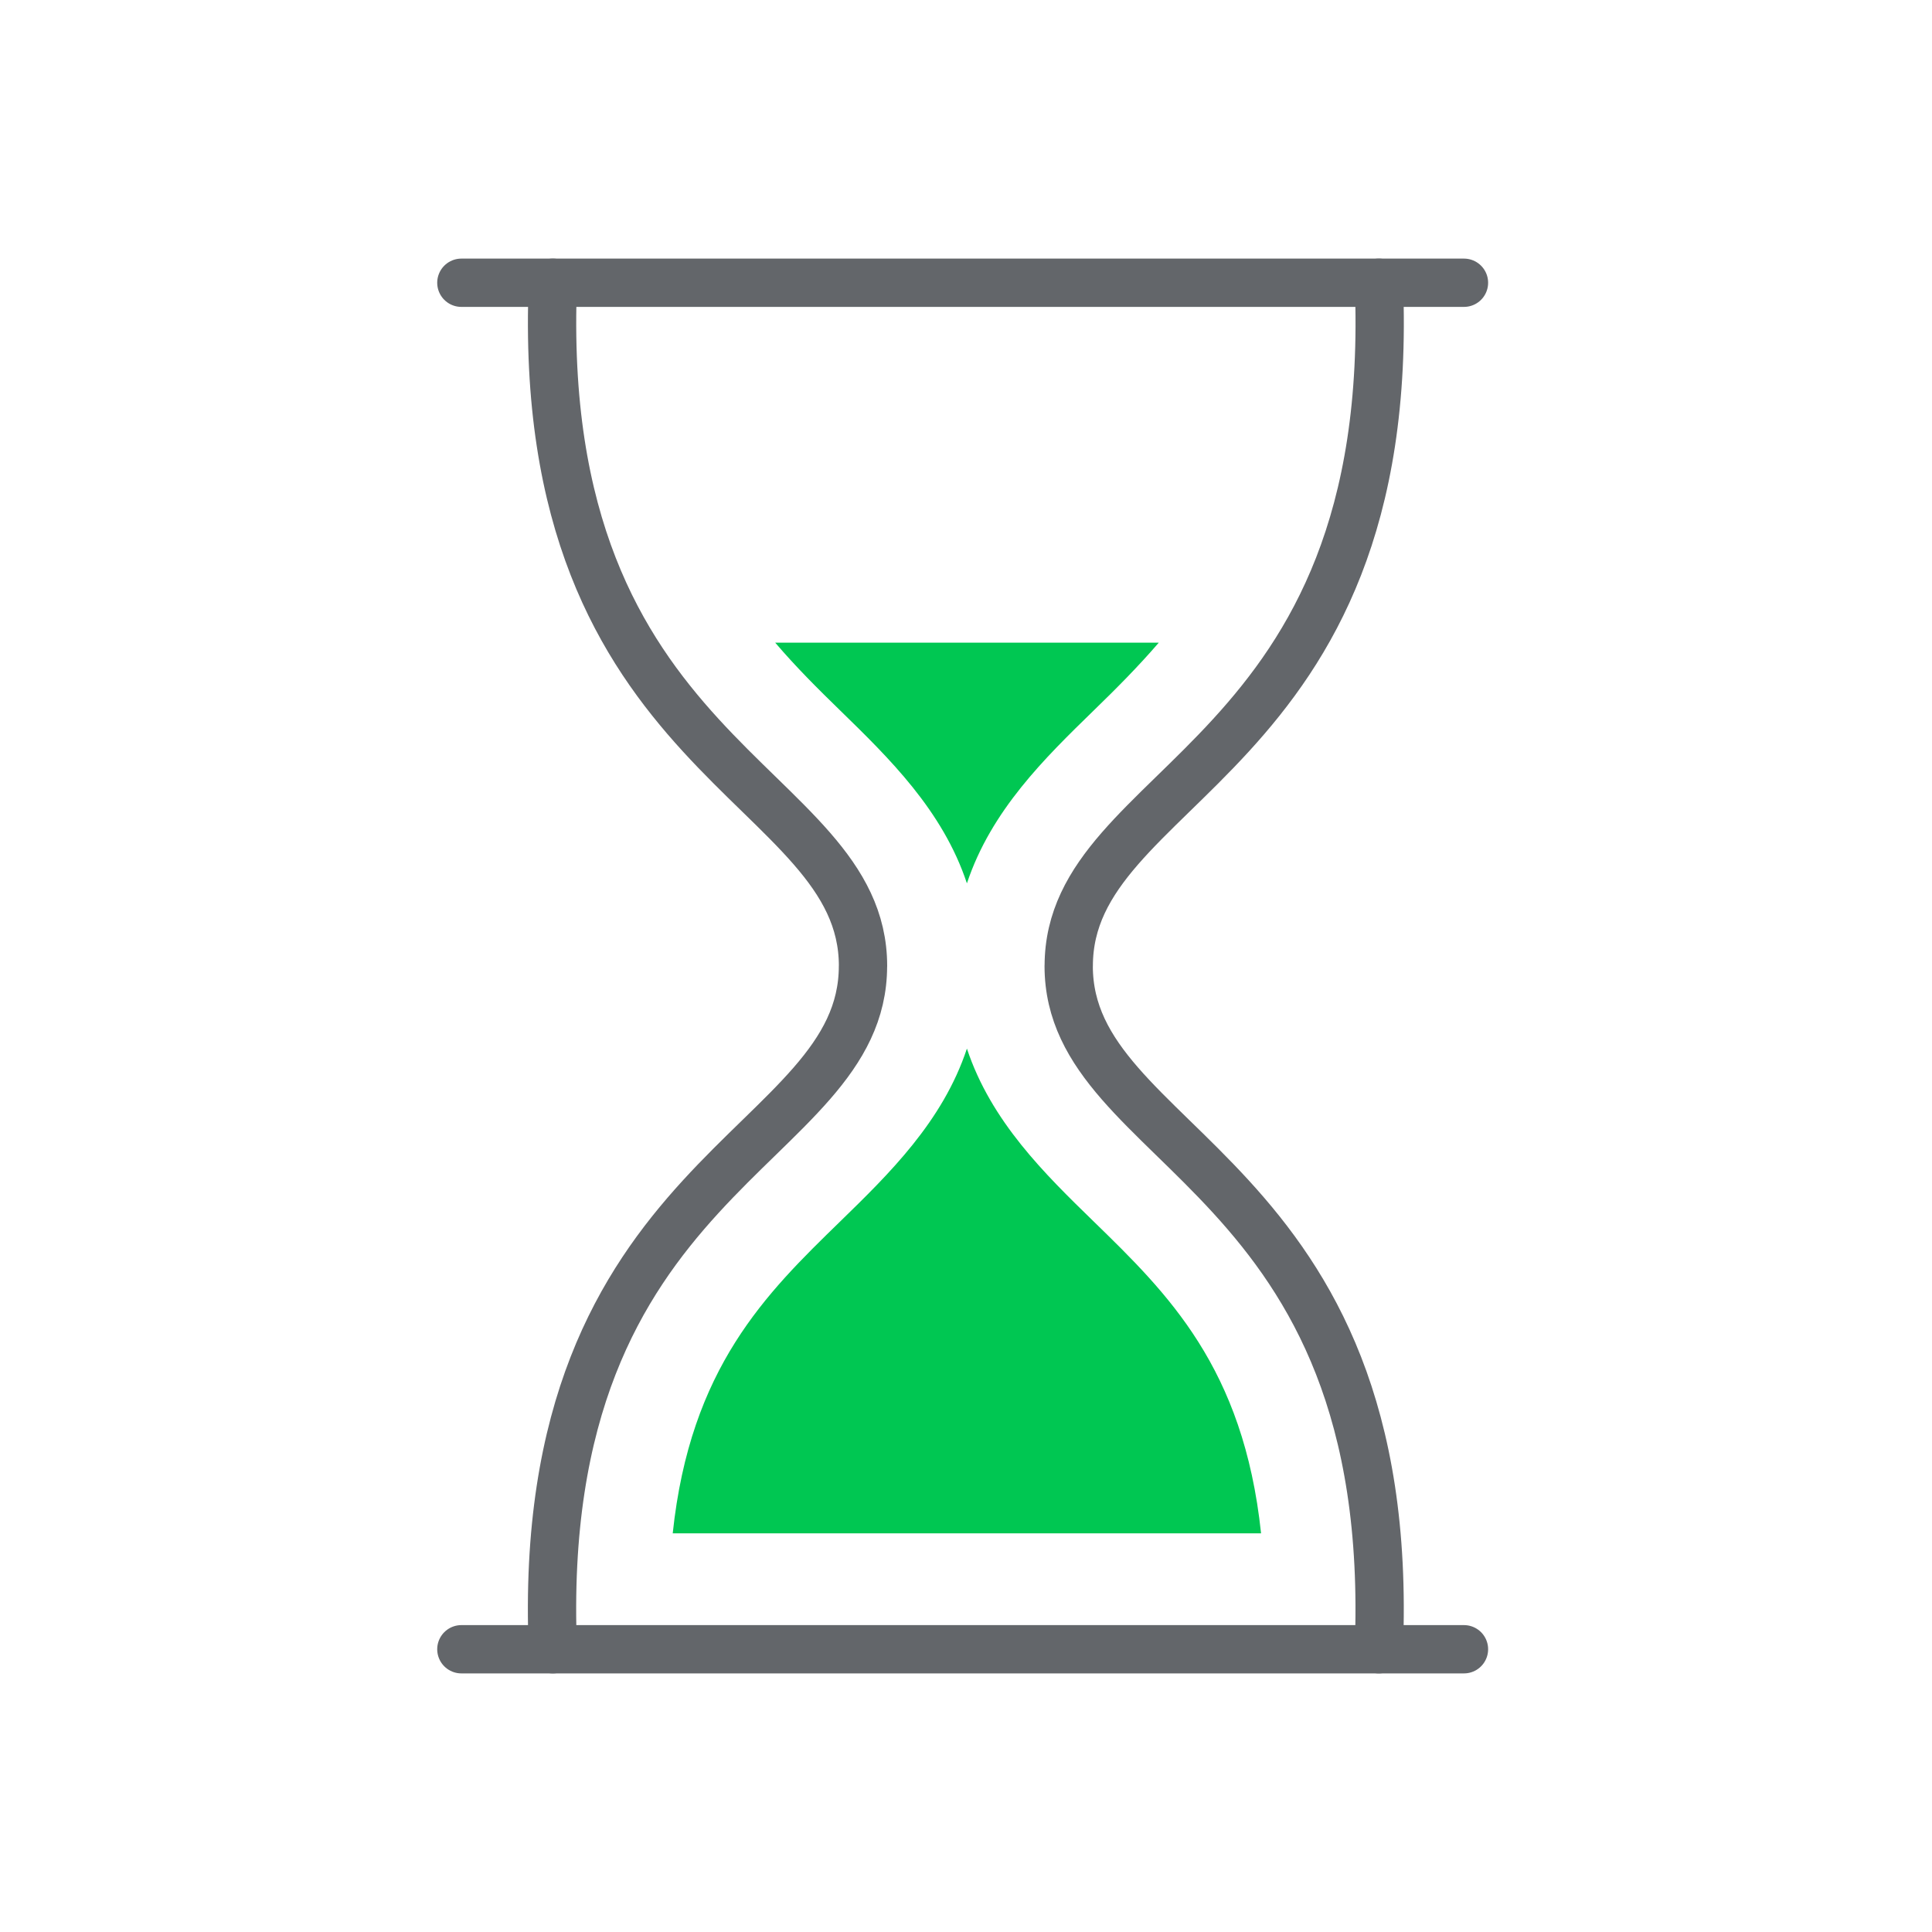
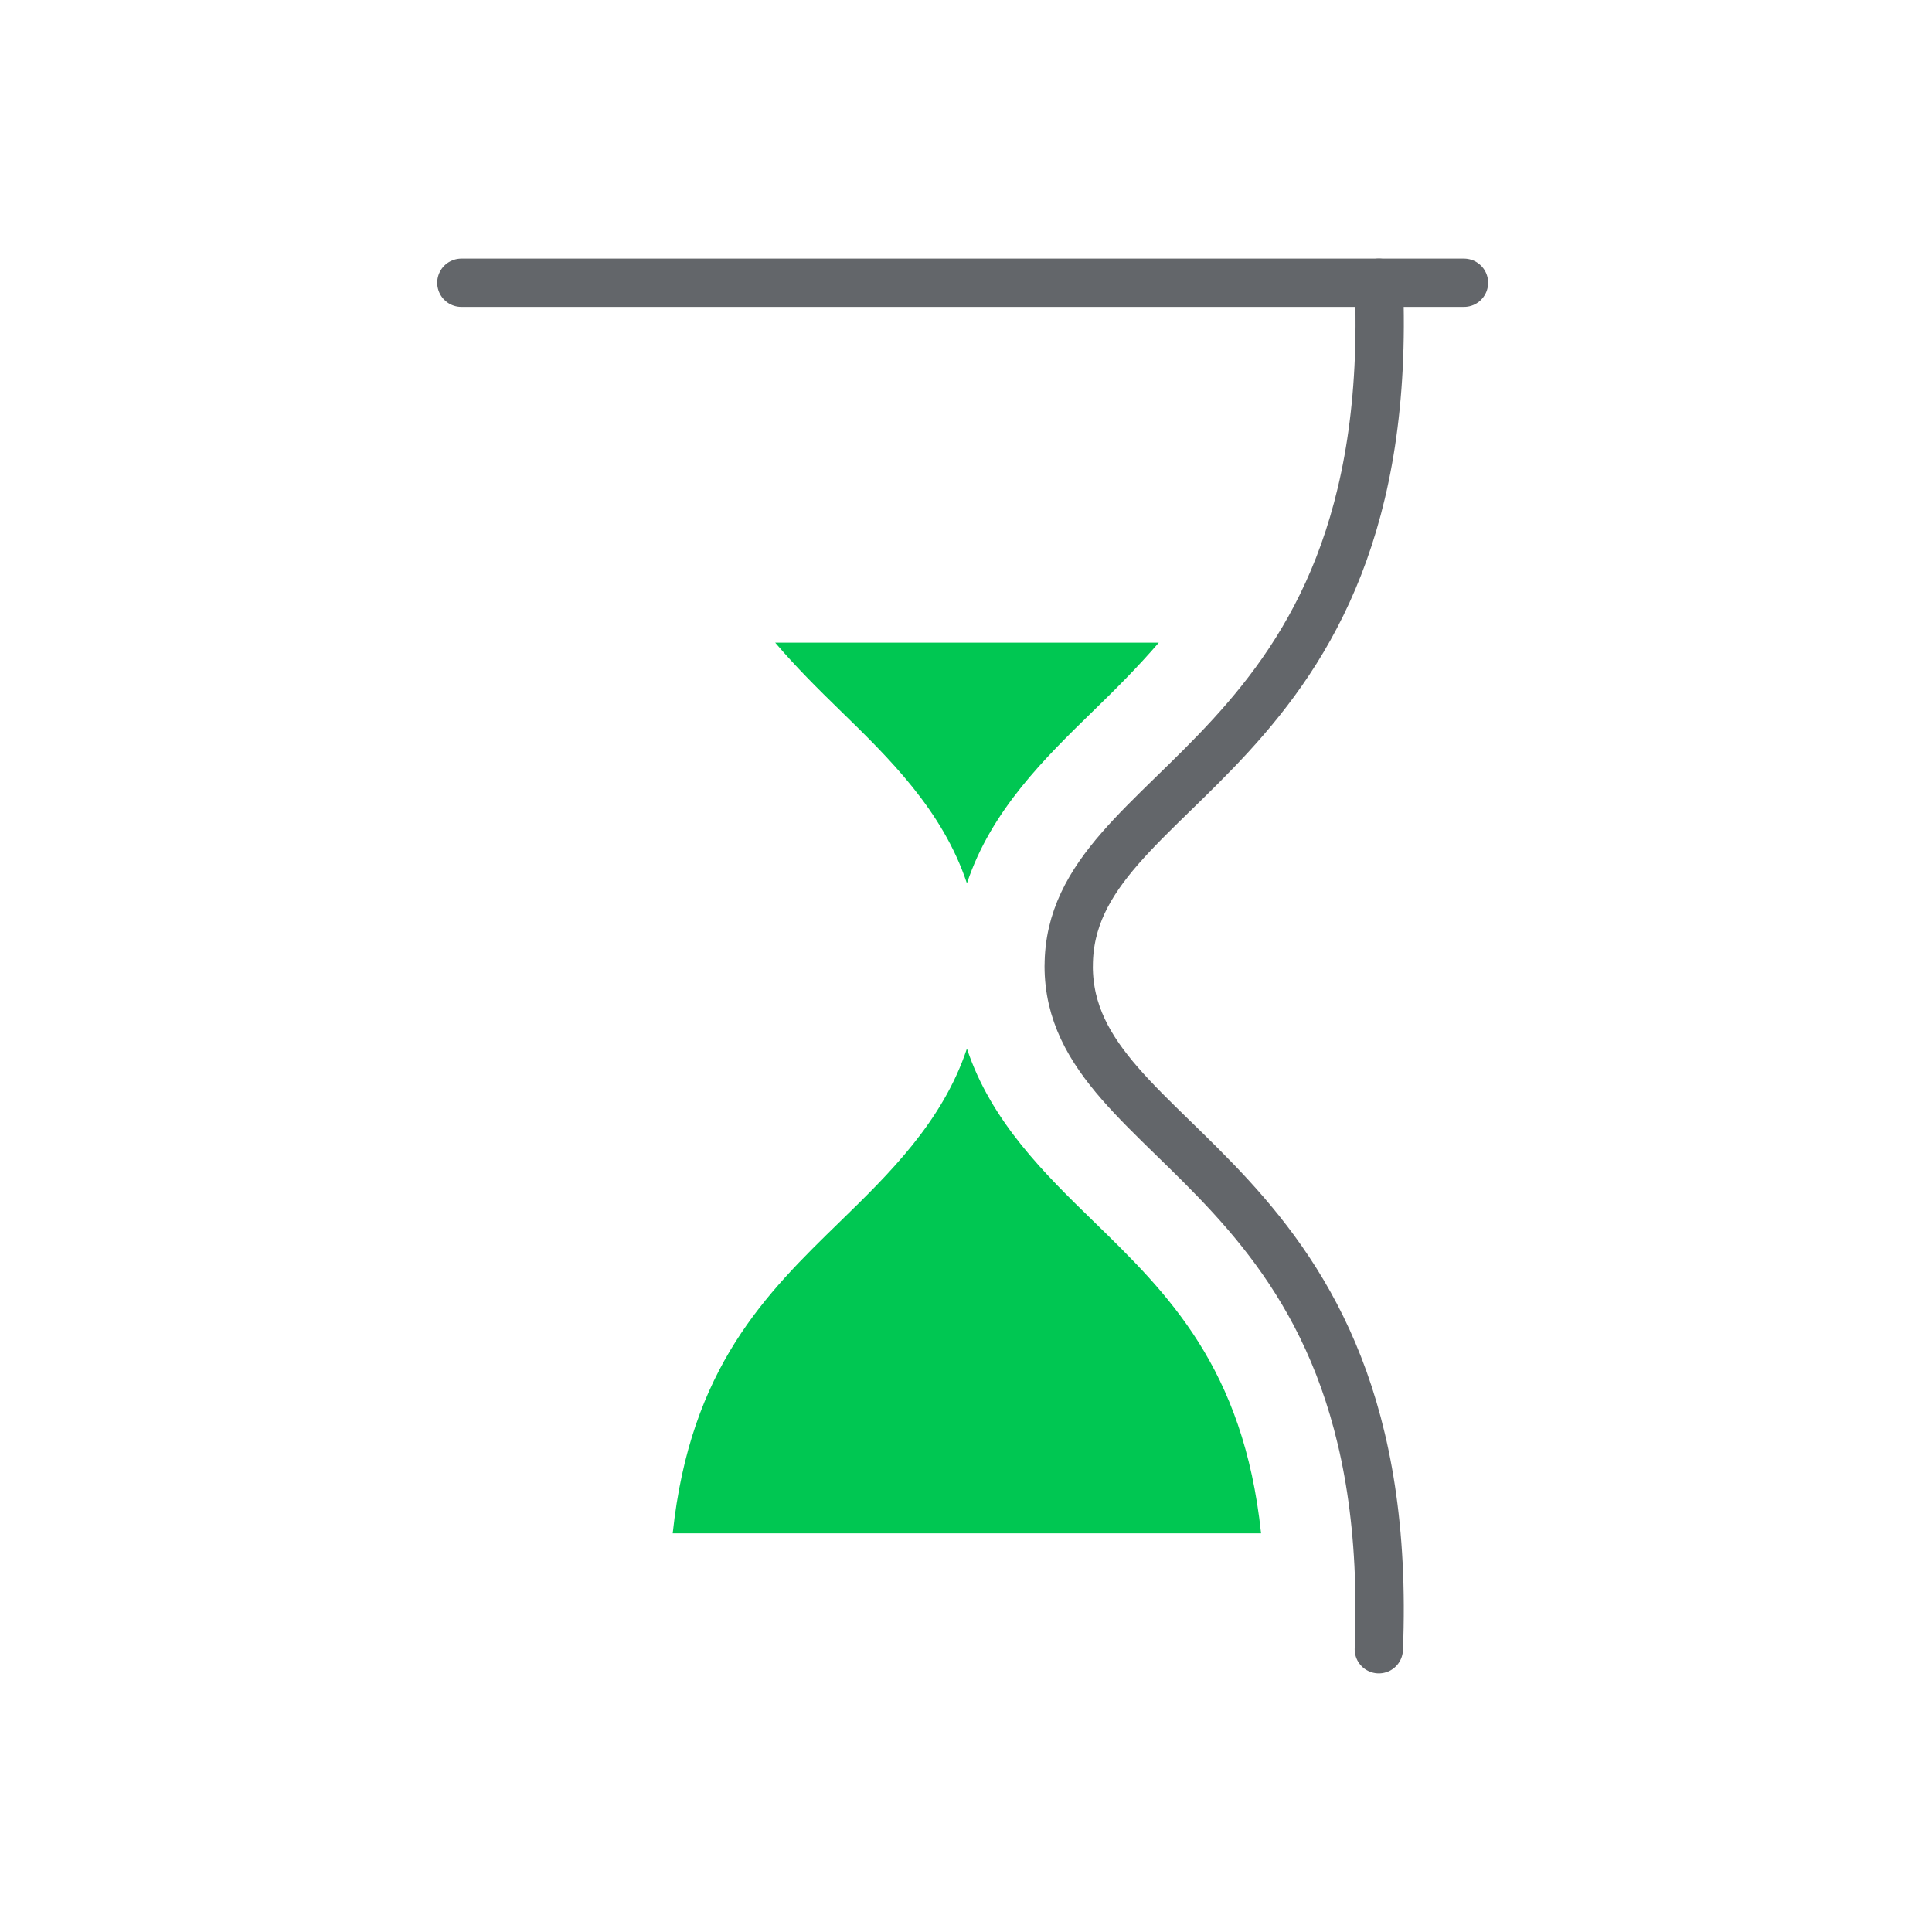
<svg xmlns="http://www.w3.org/2000/svg" xmlns:xlink="http://www.w3.org/1999/xlink" version="1.1" id="Vrstva_1" x="0px" y="0px" width="40px" height="40px" viewBox="0 0 40 40" enable-background="new 0 0 40 40" xml:space="preserve">
  <g>
    <defs>
      <rect id="SVGID_1_" width="40" height="40" />
    </defs>
    <clipPath id="SVGID_2_">
      <use xlink:href="#SVGID_1_" overflow="visible" />
    </clipPath>
    <path clip-path="url(#SVGID_2_)" fill="none" stroke="#63666A" stroke-linecap="round" stroke-linejoin="round" stroke-miterlimit="10" d="   M28.547,34.146c0.401-9.966-6.421-10.301-6.421-14.146h0.001c0-3.848,6.822-4.182,6.421-14.146" />
-     <path clip-path="url(#SVGID_2_)" fill="none" stroke="#63666A" stroke-linecap="round" stroke-linejoin="round" stroke-miterlimit="10" d="   M11.446,34.146c-0.401-9.966,6.421-10.301,6.421-14.146h0.001c0-3.848-6.822-4.182-6.421-14.146" />
    <path clip-path="url(#SVGID_2_)" fill="#00C752" d="M17.393,14.708c1.012,0.986,2.125,2.07,2.626,3.581   c0.502-1.511,1.614-2.595,2.627-3.581c0.457-0.444,0.913-0.9,1.345-1.402h-7.941C16.479,13.809,16.936,14.264,17.393,14.708" />
    <path clip-path="url(#SVGID_2_)" fill="#00C752" d="M22.645,25.291c-1.013-0.986-2.125-2.07-2.626-3.581   c-0.501,1.511-1.614,2.595-2.626,3.581c-1.53,1.489-3.102,3.021-3.465,6.455h12.181C25.746,28.312,24.174,26.78,22.645,25.291" />
-     <line clip-path="url(#SVGID_2_)" fill="none" stroke="#63666A" stroke-linecap="round" stroke-miterlimit="10" x1="9.552" y1="34.146" x2="30.31" y2="34.146" />
    <line clip-path="url(#SVGID_2_)" fill="none" stroke="#63666A" stroke-linecap="round" stroke-miterlimit="10" x1="9.552" y1="5.854" x2="30.31" y2="5.854" />
  </g>
</svg>